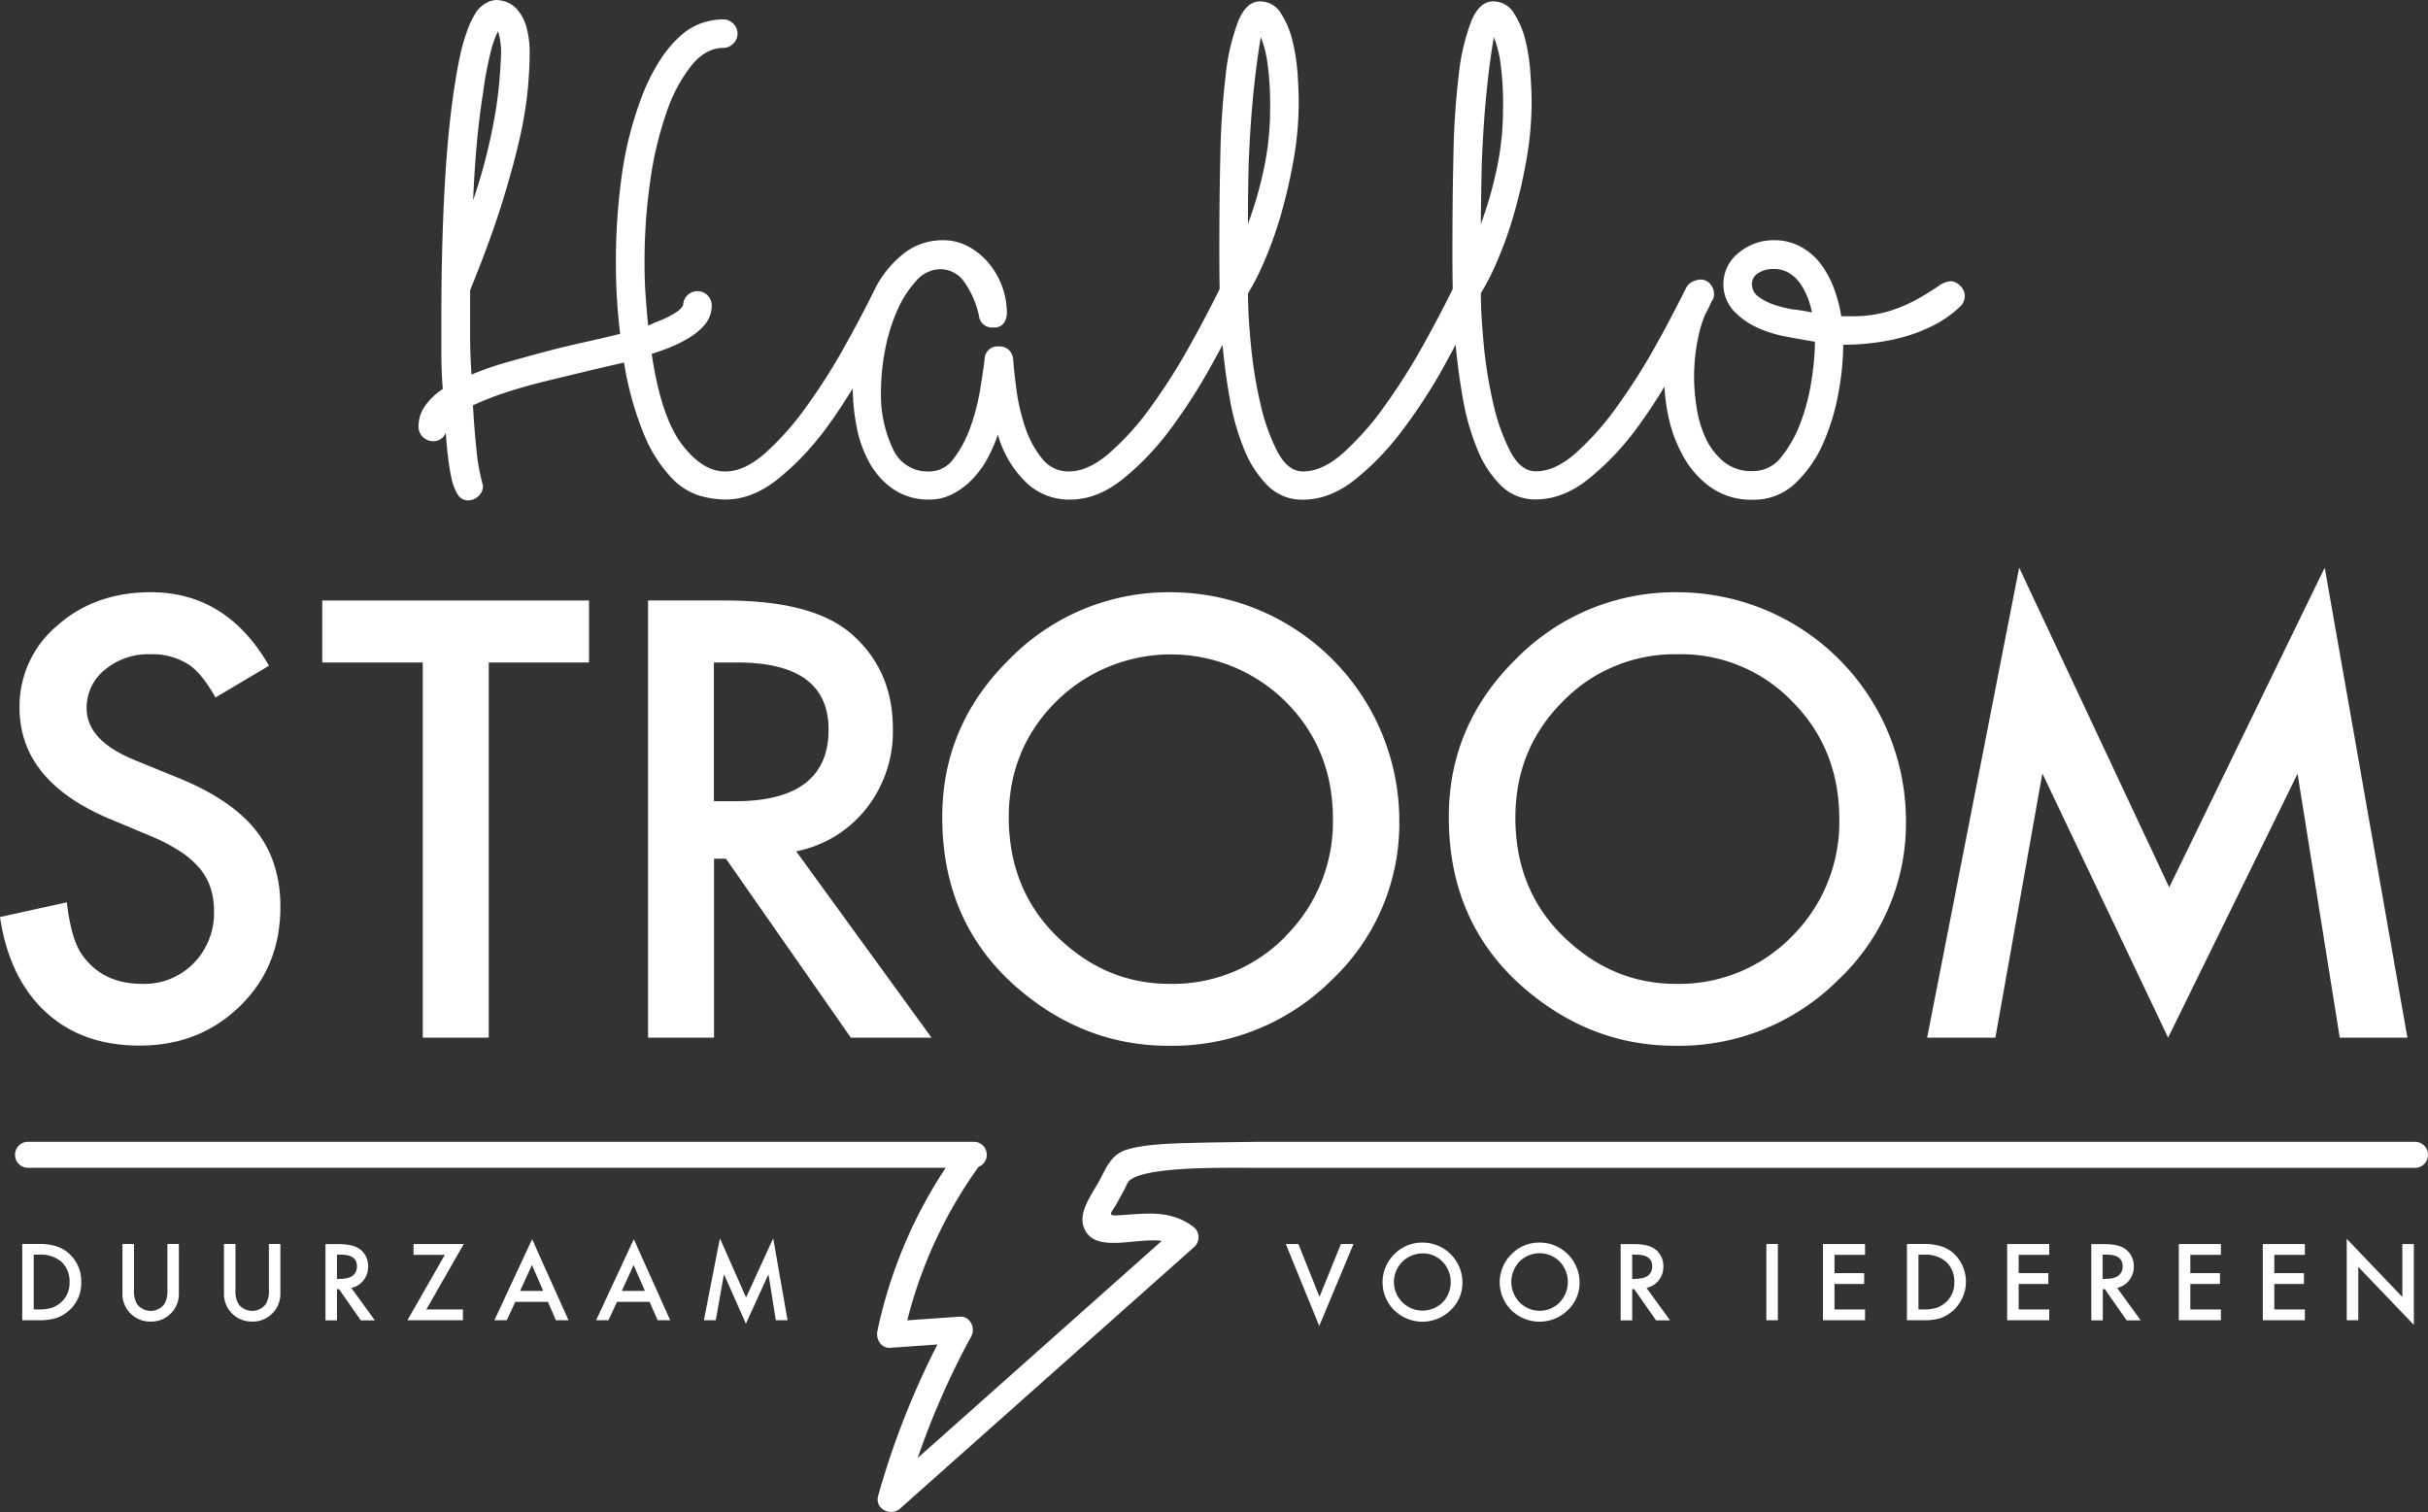
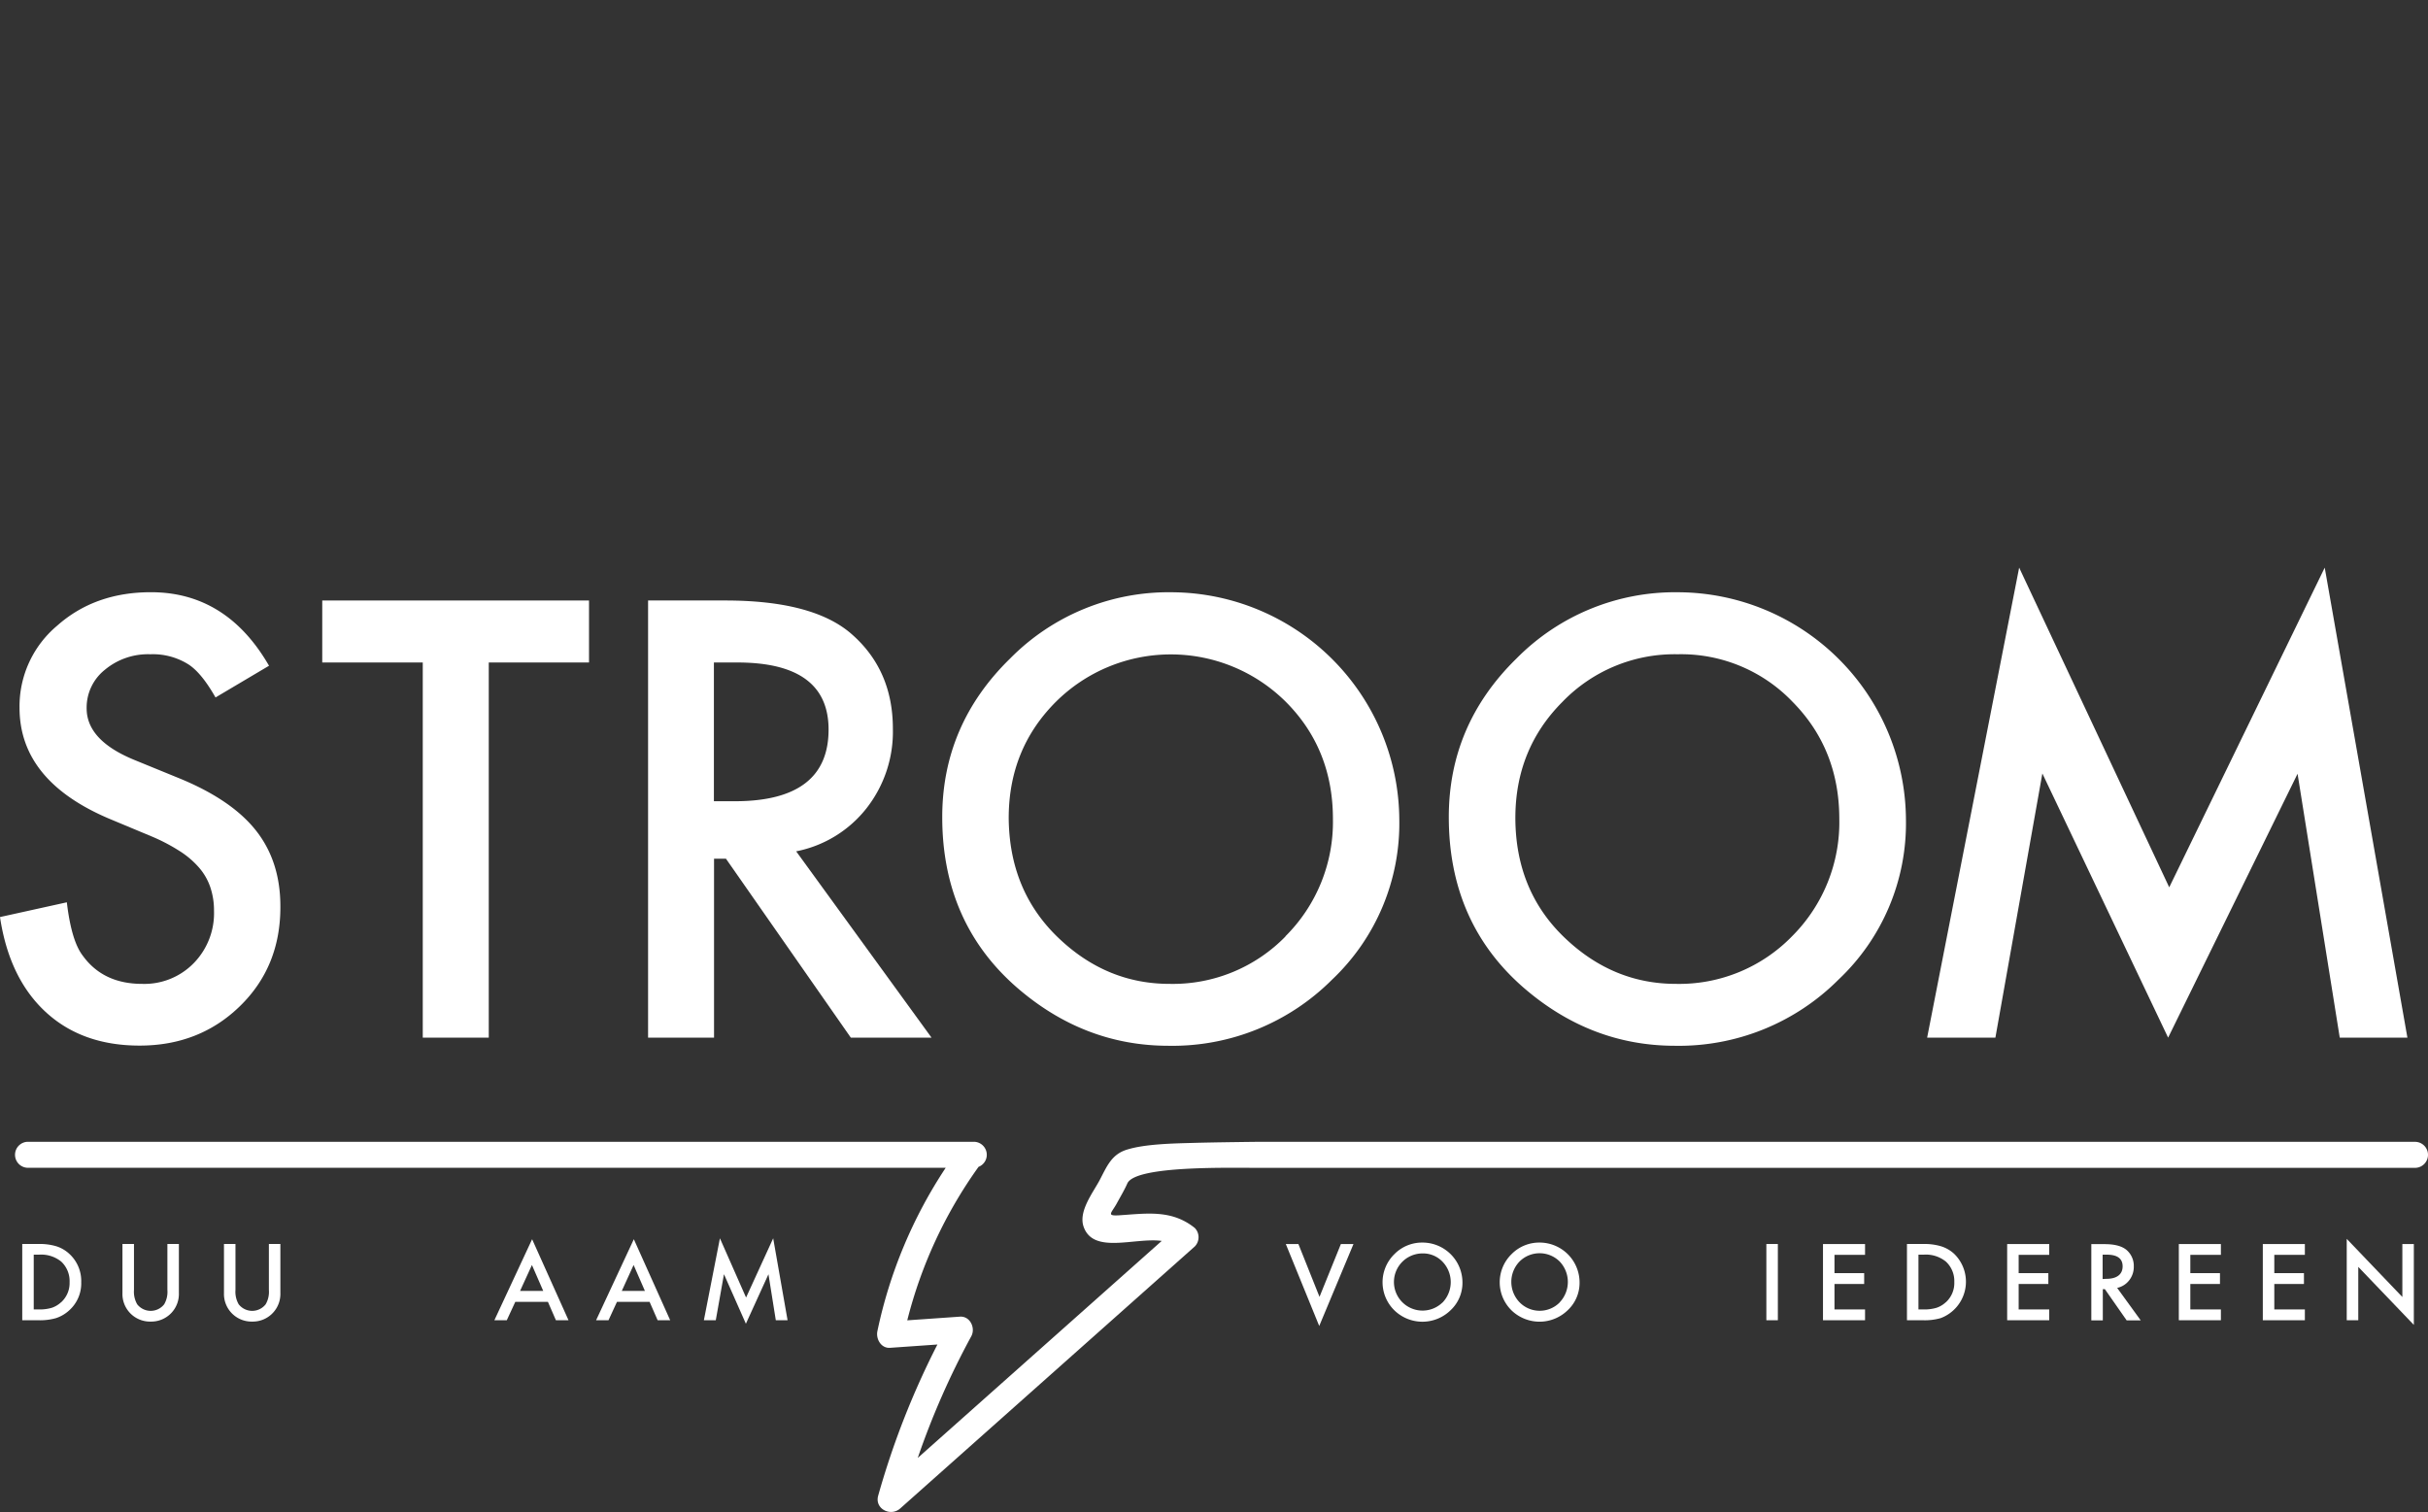
<svg xmlns="http://www.w3.org/2000/svg" viewBox="0 0 528.25 328.99" width="100%" height="100%">
  <rect x="0" y="0" width="528.25" height="328.99" fill="#333333" stroke="none" />
  <defs>
    <style>.cls-1{fill:#fff;}</style>
  </defs>
  <title>Logo_HalloStroom_white</title>
  <g id="Layer_2" data-name="Layer 2">
    <g id="Laag_1" data-name="Laag 1">
      <path class="cls-1" d="M30.93,214.08q-8.5,0-12.94-6.16-2.46-3.21-3.45-11.59L0,199.54q2,13.31,9.92,20.64t20.45,7.33q13.06,0,21.88-8.63T61,197.19q0-9.8-5.36-16.54T38.69,169.22l-9.49-3.88q-10.35-4.25-10.35-11.21a10.51,10.51,0,0,1,3.95-8.38,14.65,14.65,0,0,1,9.92-3.39,14.53,14.53,0,0,1,7.94,2q3,1.72,6.23,7.4l11.64-6.9q-9.24-16-25.69-16-12.2,0-20.39,7.27A22.89,22.89,0,0,0,4.25,154q0,15.88,19.53,24.15L33,182a39.87,39.87,0,0,1,6.16,3.23,19,19,0,0,1,4.22,3.64,12.76,12.76,0,0,1,2.4,4.25,15.78,15.78,0,0,1,.78,5.08,15.56,15.56,0,0,1-4.44,11.4A15,15,0,0,1,30.93,214.08Z" />
      <polygon class="cls-1" points="91.98 225.78 106.34 225.78 106.34 144.15 128.15 144.15 128.15 130.66 70.11 130.66 70.11 144.15 91.98 144.15 91.98 225.78" />
      <path class="cls-1" d="M188.47,175.94a27,27,0,0,0,5.79-17.38q0-12.93-9.24-20.82-8.39-7.08-27.23-7.08H141v95.12h14.35V186.84h2.59l27.17,38.94h17.56l-29.45-40.54A25.78,25.78,0,0,0,188.47,175.94Zm-28.59-1.6h-4.56V144.15h5.11q19.84,0,19.84,14.6Q180.27,174.33,159.88,174.34Z" />
      <path class="cls-1" d="M255,128.87a48.42,48.42,0,0,0-35.24,14.42Q205,157.71,205,177.79q0,22.86,16.15,37,14.66,12.76,33.08,12.76a49.09,49.09,0,0,0,35.55-14.36,46.79,46.79,0,0,0,14.66-34.81A49.75,49.75,0,0,0,255,128.87Zm24.71,74.86a34.24,34.24,0,0,1-25.26,10.35q-13.82,0-24.34-10.17T219.46,178q0-15,10.23-25.26a35.48,35.48,0,0,1,50.09,0Q290,163,290,178.22A35.09,35.09,0,0,1,279.66,203.73Z" />
      <path class="cls-1" d="M365.17,128.87a48.44,48.44,0,0,0-35.24,14.42q-14.73,14.42-14.72,34.5,0,22.86,16.14,37,14.65,12.76,33.08,12.76A49.06,49.06,0,0,0,400,213.15a46.76,46.76,0,0,0,14.67-34.81,49.75,49.75,0,0,0-49.48-49.47Zm24.71,74.86a34.24,34.24,0,0,1-25.26,10.35q-13.8,0-24.34-10.17T329.69,178q0-15,10.22-25.26A33.9,33.9,0,0,1,365,142.36a33.54,33.54,0,0,1,25,10.35q10.17,10.29,10.17,25.51A35.05,35.05,0,0,1,389.88,203.73Z" />
      <polygon class="cls-1" points="434.13 225.78 444.35 168.3 471.71 225.78 499.87 168.36 509.05 225.78 523.77 225.78 505.78 123.51 471.95 193.07 439.3 123.51 419.28 225.78 434.13 225.78" />
-       <path class="cls-1" d="M94.19,96A2.8,2.8,0,0,0,97,94.1c.1,1.77.26,3.53.47,5.29a45.73,45.73,0,0,0,.78,4.75,10.44,10.44,0,0,0,1.32,3.42,2.58,2.58,0,0,0,2.25,1.32,3.27,3.27,0,0,0,2.26-.93,2.89,2.89,0,0,0,1-2.18.64.64,0,0,0-.08-.39.62.62,0,0,1-.08-.39,40.88,40.88,0,0,1-1.24-7q-.47-4.35-.78-9.79a61,61,0,0,1,6.92-2.73q4-1.32,8.4-2.41l9-2.18q4.5-1.08,8.55-2A69.51,69.51,0,0,0,140.31,95a30.67,30.67,0,0,0,5.76,8.94,14.3,14.3,0,0,0,6.06,3.89,21,21,0,0,0,5.68.86q5.91,0,11.51-4.52a59.13,59.13,0,0,0,10.34-10.88c2.1-2.82,4-5.76,5.87-8.77a45,45,0,0,0,.9,8.61,25.72,25.72,0,0,0,2.95,7.93,16.65,16.65,0,0,0,5.21,5.53,13.42,13.42,0,0,0,7.55,2.1,10.84,10.84,0,0,0,5.36-1.33,16.54,16.54,0,0,0,4.28-3.34A20.54,20.54,0,0,0,215,99.47a34.85,34.85,0,0,0,2.1-4.9,23.25,23.25,0,0,0,5.75,10,13.42,13.42,0,0,0,10,4.13q5.91,0,11.51-4.52a59.13,59.13,0,0,0,10.34-10.88A119.79,119.79,0,0,0,263.27,80c1-1.75,1.86-3.38,2.72-4.94q.54,6,1.63,12a51.44,51.44,0,0,0,3.11,10.81,23.56,23.56,0,0,0,5.13,7.85,10.54,10.54,0,0,0,7.63,3q5.91,0,11.51-4.52a59.13,59.13,0,0,0,10.34-10.88A119.71,119.71,0,0,0,314,80L316.7,75q.54,6,1.63,12a51.44,51.44,0,0,0,3.11,10.81,23.26,23.26,0,0,0,5.13,7.85,10.5,10.5,0,0,0,7.62,3q5.91,0,11.51-4.52A59.13,59.13,0,0,0,356,93.33c2.2-3,4.21-6,6.13-9.2a42.5,42.5,0,0,0,.95,6.94,30.67,30.67,0,0,0,3.42,8.71,19.87,19.87,0,0,0,6,6.46,15.23,15.23,0,0,0,8.79,2.49,13.06,13.06,0,0,0,9.41-3.66,27.11,27.11,0,0,0,6.07-8.86,48.67,48.67,0,0,0,3.26-11,60,60,0,0,0,1-10.19,54.43,54.43,0,0,0,6.3-.38,45,45,0,0,0,6.69-1.28,34.88,34.88,0,0,0,6.53-2.51,24.36,24.36,0,0,0,5.83-4.07,3.25,3.25,0,0,0,1.1-2.33,3.13,3.13,0,0,0-1-2.26,3,3,0,0,0-2.1-1,5.45,5.45,0,0,0-2.8,1.17c-1.14.77-2.56,1.66-4.27,2.64a32.33,32.33,0,0,1-6.15,2.65,27.36,27.36,0,0,1-8.4,1.16h-2.17a31,31,0,0,0-1.56-6,20.64,20.64,0,0,0-2.88-5.35,13.65,13.65,0,0,0-4.35-3.76A11.93,11.93,0,0,0,386,52.27,11.8,11.8,0,0,0,378.29,55a8.66,8.66,0,0,0-1,12.75,16.49,16.49,0,0,0,5.14,3.58,27.65,27.65,0,0,0,6.3,1.94c2.23.42,4.27.78,6.14,1.09a57.43,57.43,0,0,1-.7,8.09,45.58,45.58,0,0,1-2.33,9.25,26.94,26.94,0,0,1-4.2,7.63,7.81,7.81,0,0,1-6.3,3.18,9.51,9.51,0,0,1-6.38-2.1,14.63,14.63,0,0,1-3.89-5.13,24.41,24.41,0,0,1-1.94-6.61,41.28,41.28,0,0,1,.39-15.48A26.23,26.23,0,0,1,371,68.4l.23-.43c.48-.9.82-1.58,1-2.09.07-.13.13-.27.21-.39a2.29,2.29,0,0,0,.47-1.4,3.35,3.35,0,0,0-.86-2.34,2.74,2.74,0,0,0-2.1-.93,2.82,2.82,0,0,0-1.13.26,3,3,0,0,0-2,1.61c-.39.81-.86,1.69-1.28,2.53-.07.15-.15.27-.22.42-1.62,3.2-3.36,6.51-5.34,10a130.33,130.33,0,0,1-8.24,12.91,61,61,0,0,1-8.87,10q-4.51,4-8.71,4-3.31,0-5.59-4.35a43.67,43.67,0,0,1-3.71-10.5,98.89,98.89,0,0,1-2.05-12.75q-.63-6.62-.63-11.13a52.79,52.79,0,0,0,3.55-7,82.9,82.9,0,0,0,3.63-10.18,109,109,0,0,0,2.76-12,72,72,0,0,0,1.11-12.52c0-1.45-.08-3.4-.24-5.83A43.34,43.34,0,0,0,331.94,9a19.16,19.16,0,0,0-2.57-6.14A5.22,5.22,0,0,0,324.86.31q-3,0-4.75,4.28a46.38,46.38,0,0,0-2.72,11.59,168.42,168.42,0,0,0-1.16,17.19Q316,43.24,316,54.44c0,2.25,0,5.07.07,8.42q-2.93,6-6.75,12.81a132.23,132.23,0,0,1-8.25,12.91,61,61,0,0,1-8.86,10q-4.51,4-8.71,4-3.32,0-5.6-4.35a43.68,43.68,0,0,1-3.7-10.5,97.19,97.19,0,0,1-2.05-12.75q-.63-6.62-.63-11.13a54,54,0,0,0,3.55-7,86.36,86.36,0,0,0,3.63-10.18,113.8,113.8,0,0,0,2.76-12,73,73,0,0,0,1.1-12.52c0-1.45-.08-3.4-.23-5.83A43.36,43.36,0,0,0,281.23,9a18.93,18.93,0,0,0-2.57-6.14A5.2,5.2,0,0,0,274.15.31q-3,0-4.74,4.28a45.94,45.94,0,0,0-2.72,11.59,171.06,171.06,0,0,0-1.17,17.19q-.24,9.87-.23,21.07c0,2.25,0,5.07.07,8.42q-2.94,6-6.76,12.81a130.33,130.33,0,0,1-8.24,12.91,59,59,0,0,1-9,10c-3.06,2.64-6,4-8.79,4a7.29,7.29,0,0,1-5.91-2.87,21.64,21.64,0,0,1-3.65-6.85,43.43,43.43,0,0,1-1.87-8.08c-.36-2.75-.6-5-.7-6.62a3.34,3.34,0,0,0-.93-2,3,3,0,0,0-2.18-.78,2.81,2.81,0,0,0-3.11,2.8c-.21,1.77-.55,4-1,6.77a47.17,47.17,0,0,1-2.1,8,25.41,25.41,0,0,1-3.58,6.77,6.56,6.56,0,0,1-5.44,2.87,8.27,8.27,0,0,1-7.93-5.13,27.36,27.36,0,0,1-2.5-12.13,48.82,48.82,0,0,1,.94-9.41,38.27,38.27,0,0,1,2.72-8.63,22.62,22.62,0,0,1,4.12-6.3,7,7,0,0,1,5.14-2.41,6.31,6.31,0,0,1,5.21,2.79A20,20,0,0,1,213,68.75a2.81,2.81,0,0,0,3.11,2.49,2.51,2.51,0,0,0,2.33-1,4,4,0,0,0,.62-2.1,17.05,17.05,0,0,0-3.89-10.81,15.19,15.19,0,0,0-4.43-3.66,11.37,11.37,0,0,0-5.52-1.39,13.59,13.59,0,0,0-8.48,2.79,23.1,23.1,0,0,0-6.14,7.32c-.12.2-.21.42-.32.63q-2.91,5.92-6.68,12.66a130.33,130.33,0,0,1-8.24,12.91,61,61,0,0,1-8.87,10q-4.52,4-8.71,4-5,0-9.49-6T141.79,77c1-.31,2.28-.75,3.73-1.32a28.7,28.7,0,0,0,4.28-2.1,13.69,13.69,0,0,0,3.58-3,6.31,6.31,0,0,0,1.47-4.12,3.11,3.11,0,0,0-6.22,0,8.38,8.38,0,0,1-.93,1.09,17.84,17.84,0,0,1-1.87,1.16,22.82,22.82,0,0,1-3.42,1.48,5.72,5.72,0,0,1-1.4.62c-.21-2.17-.39-4.38-.55-6.61s-.23-4.53-.23-6.92a123.87,123.87,0,0,1,1.25-18,77.58,77.58,0,0,1,3.57-14.93,33.72,33.72,0,0,1,5.45-10.18q3.1-3.73,6.84-3.74a3,3,0,0,0,2.18-.93,3,3,0,0,0,0-4.36,3,3,0,0,0-2.18-.93,15.37,15.37,0,0,0-4.35.7,13.41,13.41,0,0,0-4.67,2.65A25.53,25.53,0,0,0,143.65,13a43.86,43.86,0,0,0-4.35,8.94,77.22,77.22,0,0,0-4,16.1A133.87,133.87,0,0,0,134,57.24a124.54,124.54,0,0,0,.93,15.4c-2.48.62-5.16,1.24-8,1.87s-5.73,1.32-8.63,2.1-5.7,1.55-8.4,2.33a61.83,61.83,0,0,0-7.31,2.57q-.32-4.37-.31-9V63.15q4.2-10.26,6.77-18.43t4-14.54a85.78,85.78,0,0,0,1.79-10.89q.39-4.51.39-7.31a20.84,20.84,0,0,0-.78-6.38A9.92,9.92,0,0,0,112.47,2,5.71,5.71,0,0,0,110.06.39,7.22,7.22,0,0,0,108,0a4.87,4.87,0,0,0-1.86.47,6.91,6.91,0,0,0-2.33,1.86c-.21.32-.5.78-.86,1.4a20.63,20.63,0,0,0-1.32,3,40.58,40.58,0,0,0-1.56,5.52q-.78,3.51-1.55,9.1-1.26,9-1.87,21.15t-.62,25.82v8.33c0,2.74.1,5.42.31,8a14.15,14.15,0,0,0-3.74,3.5,7.8,7.8,0,0,0-1.55,4.74A3.18,3.18,0,0,0,94.19,96Zm296.3-28.62a23.45,23.45,0,0,1-4.27-1,12.62,12.62,0,0,1-3.58-1.79,3.31,3.31,0,0,1-1.48-2.8,2.77,2.77,0,0,1,1.32-2.33,6,6,0,0,1,3.5-.93,6.16,6.16,0,0,1,3.35.93,8,8,0,0,1,2.41,2.33,16,16,0,0,1,1.56,3,21.36,21.36,0,0,1,.93,3.19C393.19,67.77,392,67.56,390.49,67.35ZM322.3,39.43q.07-5.05.41-10.42c.21-3.58.52-7.15.9-10.73s.85-7,1.4-10.19a22.89,22.89,0,0,1,1.4,5.29A66,66,0,0,1,327,24a61.52,61.52,0,0,1-1.28,12.37,84.17,84.17,0,0,1-3.54,12.37Q322.21,44.49,322.3,39.43Zm-50.71,0q.07-5.05.41-10.42c.22-3.58.52-7.15.91-10.73s.85-7,1.4-10.19a23.42,23.42,0,0,1,1.4,5.29A67.2,67.2,0,0,1,276.33,24a62.25,62.25,0,0,1-1.28,12.37,84.17,84.17,0,0,1-3.54,12.37C271.51,45.89,271.53,42.8,271.59,39.43ZM103.76,31q.54-5.84,1.32-10.65a76.36,76.36,0,0,1,1.79-9.49,20.85,20.85,0,0,1,1.48-4.05A15.27,15.27,0,0,1,109,12a101.87,101.87,0,0,1-1,11.12,121.12,121.12,0,0,1-5.06,20.45Q103.22,36.88,103.76,31Z" />
      <path class="cls-1" d="M12.27,271.18a12.57,12.57,0,0,0-3.95-.5H4.84v16.59H8.28a12.79,12.79,0,0,0,3.9-.46A7.89,7.89,0,0,0,15,285.17,7.86,7.86,0,0,0,17.67,279a8,8,0,0,0-2.57-6.16A7.45,7.45,0,0,0,12.27,271.18Zm1,12.19a5.58,5.58,0,0,1-2,1.19,9.32,9.32,0,0,1-2.81.36H7.34V273H8.47a6.93,6.93,0,0,1,4.85,1.51A5.79,5.79,0,0,1,15.14,279,5.64,5.64,0,0,1,13.29,283.37Z" />
      <path class="cls-1" d="M36.42,280.67a5.38,5.38,0,0,1-.7,3.13,3.73,3.73,0,0,1-5.87,0,5.47,5.47,0,0,1-.7-3.13v-10H26.64v10.68a6,6,0,0,0,6.14,6.21,6,6,0,0,0,4.51-1.89,6,6,0,0,0,1.63-4.32V270.68h-2.5Z" />
      <path class="cls-1" d="M58.5,280.67a5.38,5.38,0,0,1-.7,3.13,3.73,3.73,0,0,1-5.87,0,5.47,5.47,0,0,1-.7-3.13v-10h-2.5v10.68a6,6,0,0,0,6.13,6.21,6,6,0,0,0,4.51-1.89A6,6,0,0,0,61,281.36V270.68H58.5Z" />
-       <path class="cls-1" d="M79.09,278.58a4.66,4.66,0,0,0,1-3,4.53,4.53,0,0,0-1.61-3.63c-1-.82-2.56-1.24-4.75-1.24H70.81v16.59h2.5v-6.79h.45l4.74,6.79h3.06l-5.13-7.07A4.48,4.48,0,0,0,79.09,278.58Zm-5.78-.28V273h.9c2.3,0,3.45.85,3.45,2.54s-1.18,2.72-3.55,2.72Z" />
-       <polygon class="cls-1" points="89.97 270.69 89.97 273.04 96.78 273.04 88.64 287.27 100.71 287.27 100.71 284.92 92.75 284.92 100.9 270.69 89.97 270.69" />
      <path class="cls-1" d="M107.56,287.27h2.7l1.85-4h7.1l1.74,4h2.74l-7.92-17.63Zm5.59-6.38,2.58-5.64,2.46,5.64Z" />
      <path class="cls-1" d="M129.69,287.27h2.7l1.84-4h7.1l1.75,4h2.73l-7.91-17.63Zm5.59-6.38,2.57-5.64,2.46,5.64Z" />
      <polygon class="cls-1" points="162.32 282.33 156.63 269.44 153.14 287.27 155.73 287.27 157.51 277.25 162.28 288.03 167.19 277.26 168.79 287.27 171.35 287.27 168.22 269.44 162.32 282.33" />
      <polygon class="cls-1" points="287.08 282.18 282.49 270.69 279.75 270.69 287.02 288.52 294.47 270.69 291.73 270.69 287.08 282.18" />
      <path class="cls-1" d="M309.51,270.37a8.43,8.43,0,0,0-6.14,2.52,8.55,8.55,0,0,0,.25,12.46,8.76,8.76,0,0,0,12-.28,8.14,8.14,0,0,0,2.56-6.07,8.69,8.69,0,0,0-8.63-8.63Zm4.31,13.05a6.22,6.22,0,1,1-4.34-10.69,5.85,5.85,0,0,1,4.36,1.8,6.41,6.41,0,0,1,0,8.89Z" />
      <path class="cls-1" d="M335,270.37a8.43,8.43,0,0,0-6.14,2.52,8.56,8.56,0,0,0,.24,12.46,8.78,8.78,0,0,0,12-.28,8.14,8.14,0,0,0,2.56-6.07,8.69,8.69,0,0,0-8.63-8.63Zm4.31,13.05a6.12,6.12,0,0,1-8.65,0,6.39,6.39,0,0,1-.06-8.93,6.19,6.19,0,0,1,8.73,0,6.44,6.44,0,0,1,0,8.89Z" />
-       <path class="cls-1" d="M360.89,278.58a4.71,4.71,0,0,0,1-3,4.56,4.56,0,0,0-1.61-3.63c-1-.82-2.56-1.24-4.75-1.24H352.6v16.59h2.51v-6.79h.45l4.74,6.79h3.06l-5.14-7.07A4.51,4.51,0,0,0,360.89,278.58Zm-5.78-.28V273H356c2.3,0,3.46.85,3.46,2.54s-1.19,2.72-3.56,2.72Z" />
      <rect class="cls-1" x="384.3" y="270.68" width="2.5" height="16.59" />
      <polygon class="cls-1" points="396.62 287.27 405.77 287.27 405.77 284.92 399.12 284.92 399.12 279.38 405.58 279.38 405.58 277.02 399.12 277.02 399.12 273.04 405.77 273.04 405.77 270.69 396.62 270.69 396.62 287.27" />
      <path class="cls-1" d="M422.32,271.18a12.61,12.61,0,0,0-3.95-.5h-3.48v16.59h3.43a12.7,12.7,0,0,0,3.9-.46,8.46,8.46,0,0,0,2.93-14A7.45,7.45,0,0,0,422.32,271.18Zm1,12.19a5.54,5.54,0,0,1-2,1.19,9.25,9.25,0,0,1-2.8.36h-1.13V273h1.13a6.9,6.9,0,0,1,4.84,1.51,5.76,5.76,0,0,1,1.83,4.43A5.67,5.67,0,0,1,423.34,283.37Z" />
      <polygon class="cls-1" points="436.69 287.27 445.84 287.27 445.84 284.92 439.19 284.92 439.19 279.38 445.65 279.38 445.65 277.02 439.19 277.02 439.19 273.04 445.84 273.04 445.84 270.69 436.69 270.69 436.69 287.27" />
      <path class="cls-1" d="M463.24,278.58a4.71,4.71,0,0,0,1-3,4.56,4.56,0,0,0-1.61-3.63c-1-.82-2.56-1.24-4.75-1.24H455v16.59h2.5v-6.79h.45l4.74,6.79h3.06l-5.13-7.07A4.48,4.48,0,0,0,463.24,278.58Zm-5.78-.28V273h.89c2.31,0,3.46.85,3.46,2.54s-1.18,2.72-3.55,2.72Z" />
      <polygon class="cls-1" points="474.04 287.27 483.19 287.27 483.19 284.92 476.54 284.92 476.54 279.38 482.99 279.38 482.99 277.02 476.54 277.02 476.54 273.04 483.19 273.04 483.19 270.69 474.04 270.69 474.04 287.27" />
      <polygon class="cls-1" points="492.31 287.27 501.46 287.27 501.46 284.92 494.81 284.92 494.81 279.38 501.26 279.38 501.26 277.02 494.81 277.02 494.81 273.04 501.46 273.04 501.46 270.69 492.31 270.69 492.31 287.27" />
      <polygon class="cls-1" points="522.67 282.21 510.57 269.56 510.57 287.27 513.08 287.27 513.08 275.66 525.17 288.28 525.17 270.69 522.67 270.69 522.67 282.21" />
      <path class="cls-1" d="M525.42,248.44H274.31s-10,.1-15,.25c-4,.11-10.11.23-14,1.42-3.48,1-4.5,3.71-6.07,6.69-1.44,2.71-4.64,6.76-3.49,10.1,2.1,6.08,11.14,2.31,17,3.11l-53.08,47.22a172.12,172.12,0,0,1,11.63-26.44c1-1.78-.21-4.46-2.47-4.3l-11.44.8a98.55,98.55,0,0,1,15.51-33.4,2.8,2.8,0,0,0,1.79-2.62,2.83,2.83,0,0,0-2.83-2.83H6.1a2.83,2.83,0,1,0,0,5.66H205.75a102.37,102.37,0,0,0-14.86,35.55c-.35,1.69.8,3.76,2.76,3.62l10.3-.72a177.76,177.76,0,0,0-12.89,32.9c-.8,2.87,2.72,4.62,4.79,2.78l64.08-57a2.88,2.88,0,0,0,0-4.05c-5-4-10.34-3.15-16.34-2.75-3,.2-1.77-.48-.63-2.56.75-1.38,1.67-2.92,2.3-4.35,1.74-4,22.71-3.38,29.05-3.41H525.42a2.83,2.83,0,1,0,0-5.66Z" />
    </g>
  </g>
</svg>